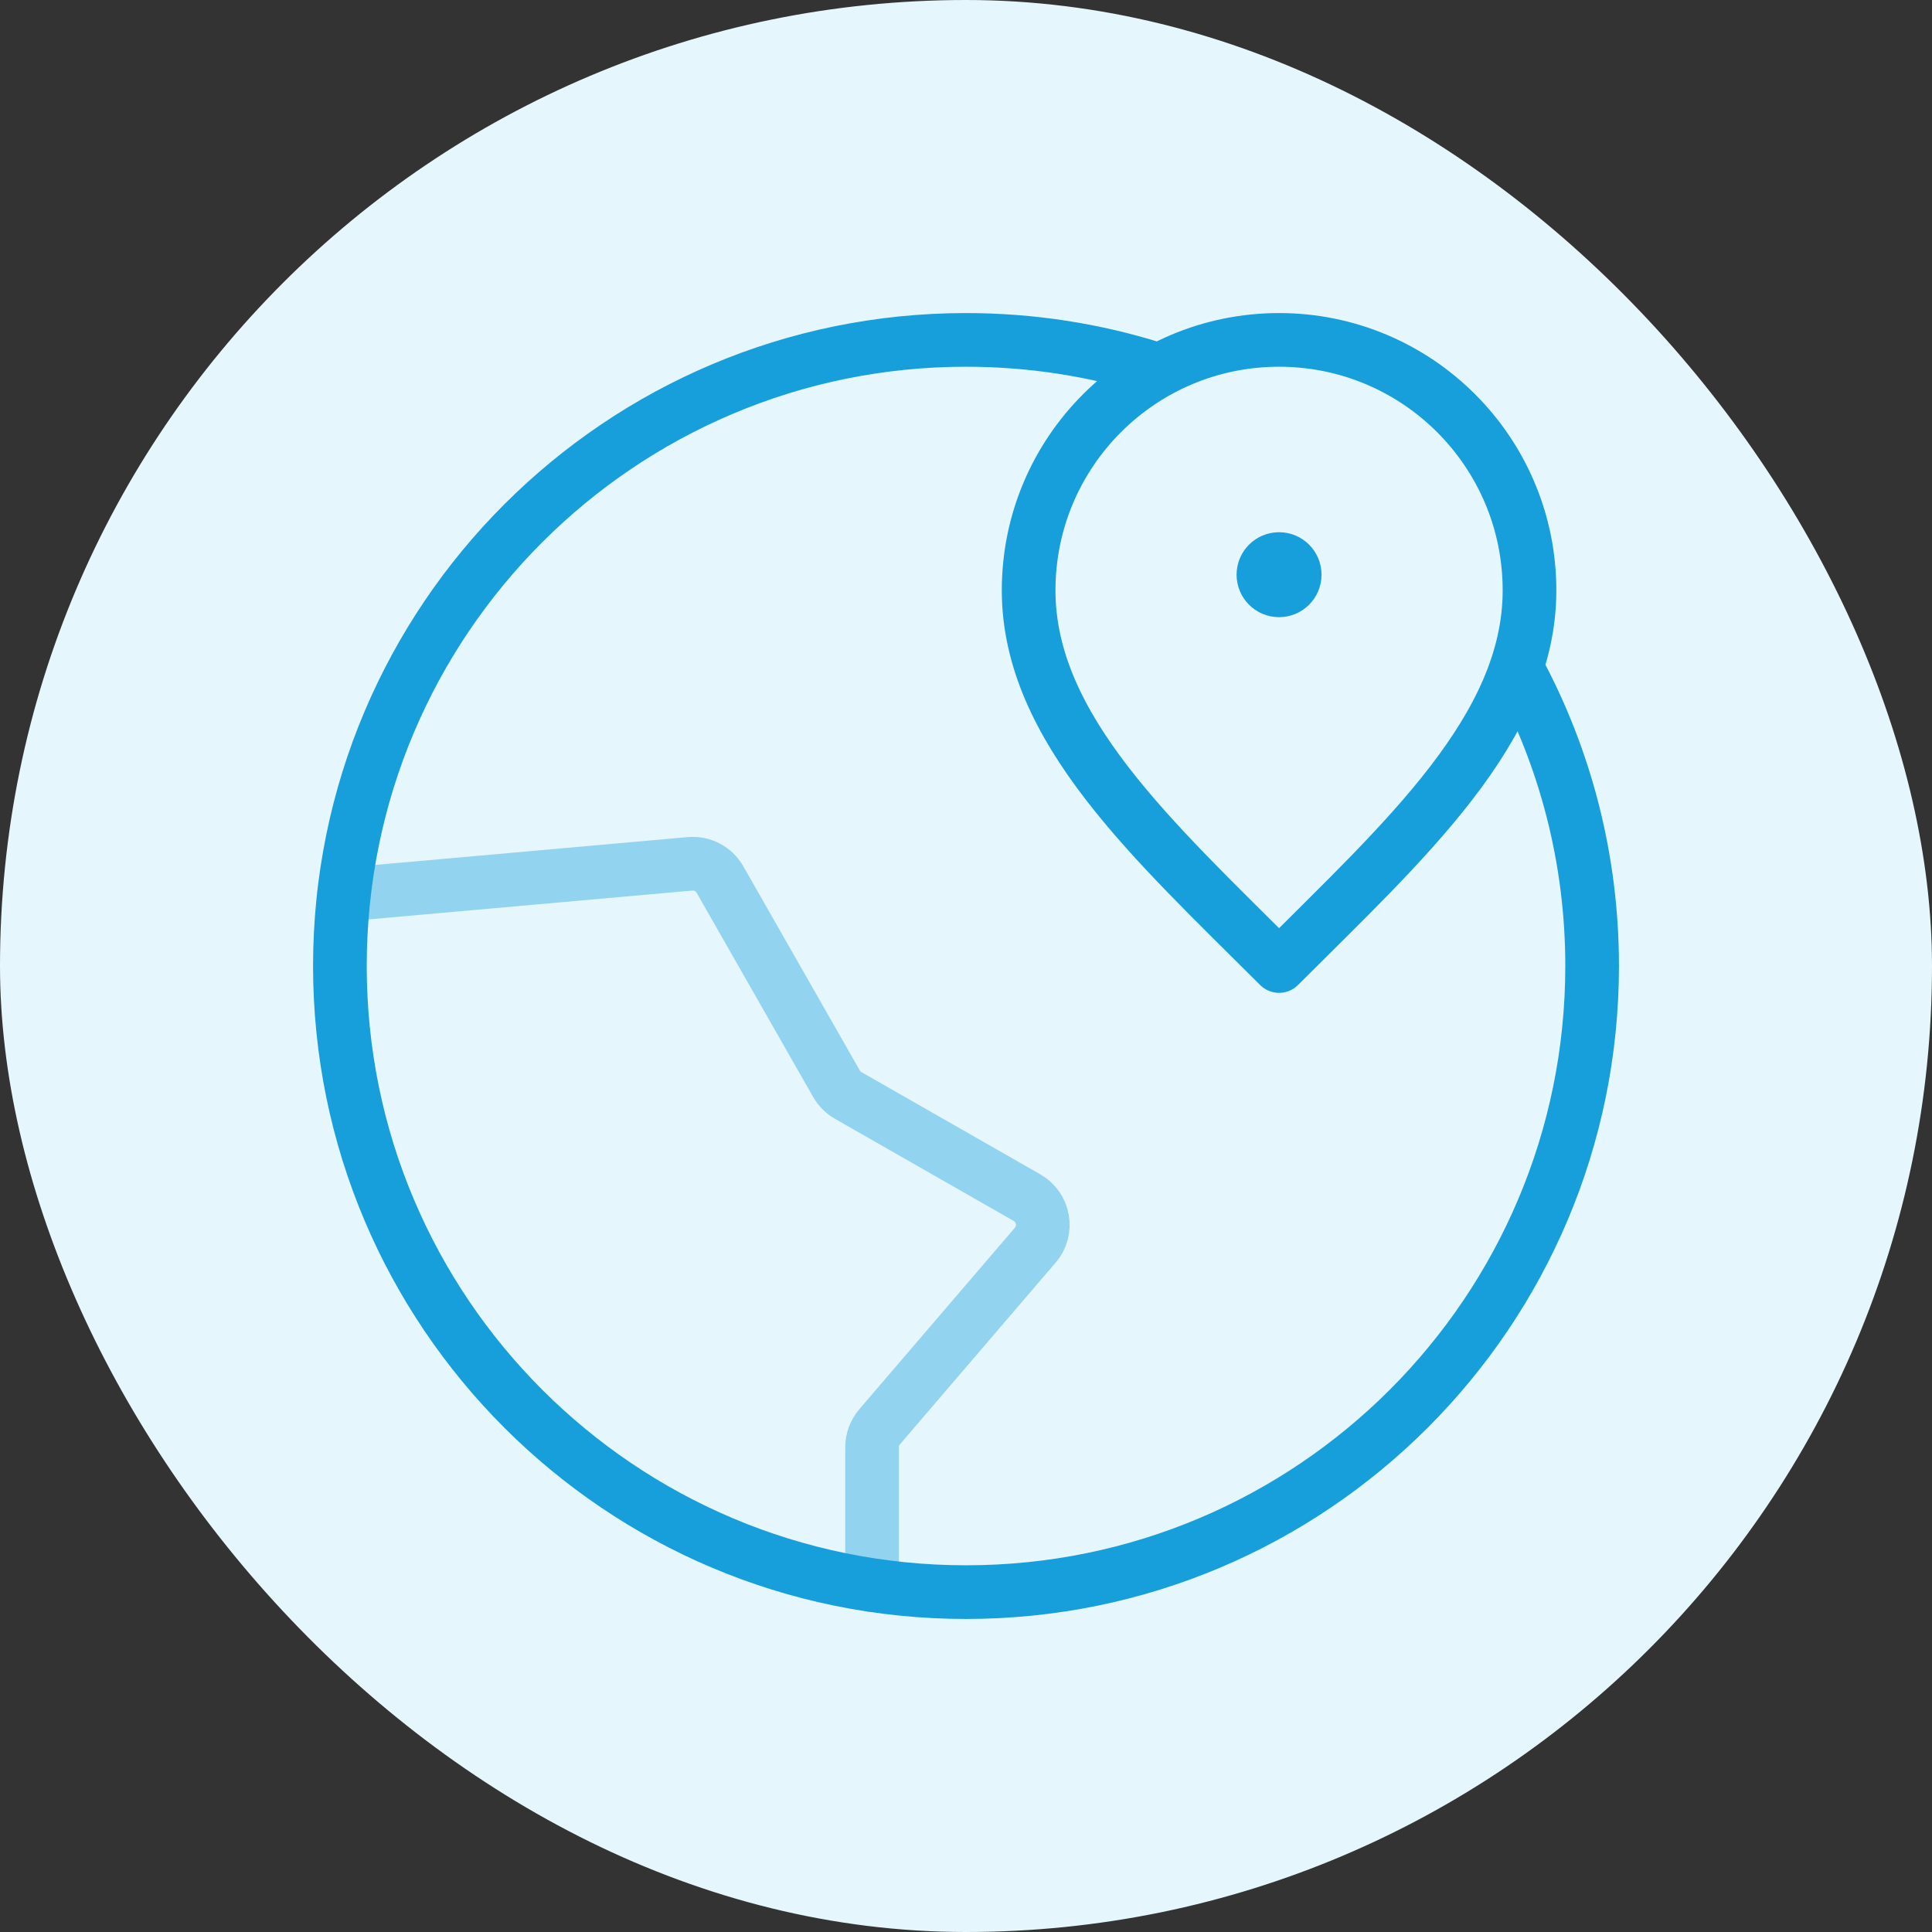
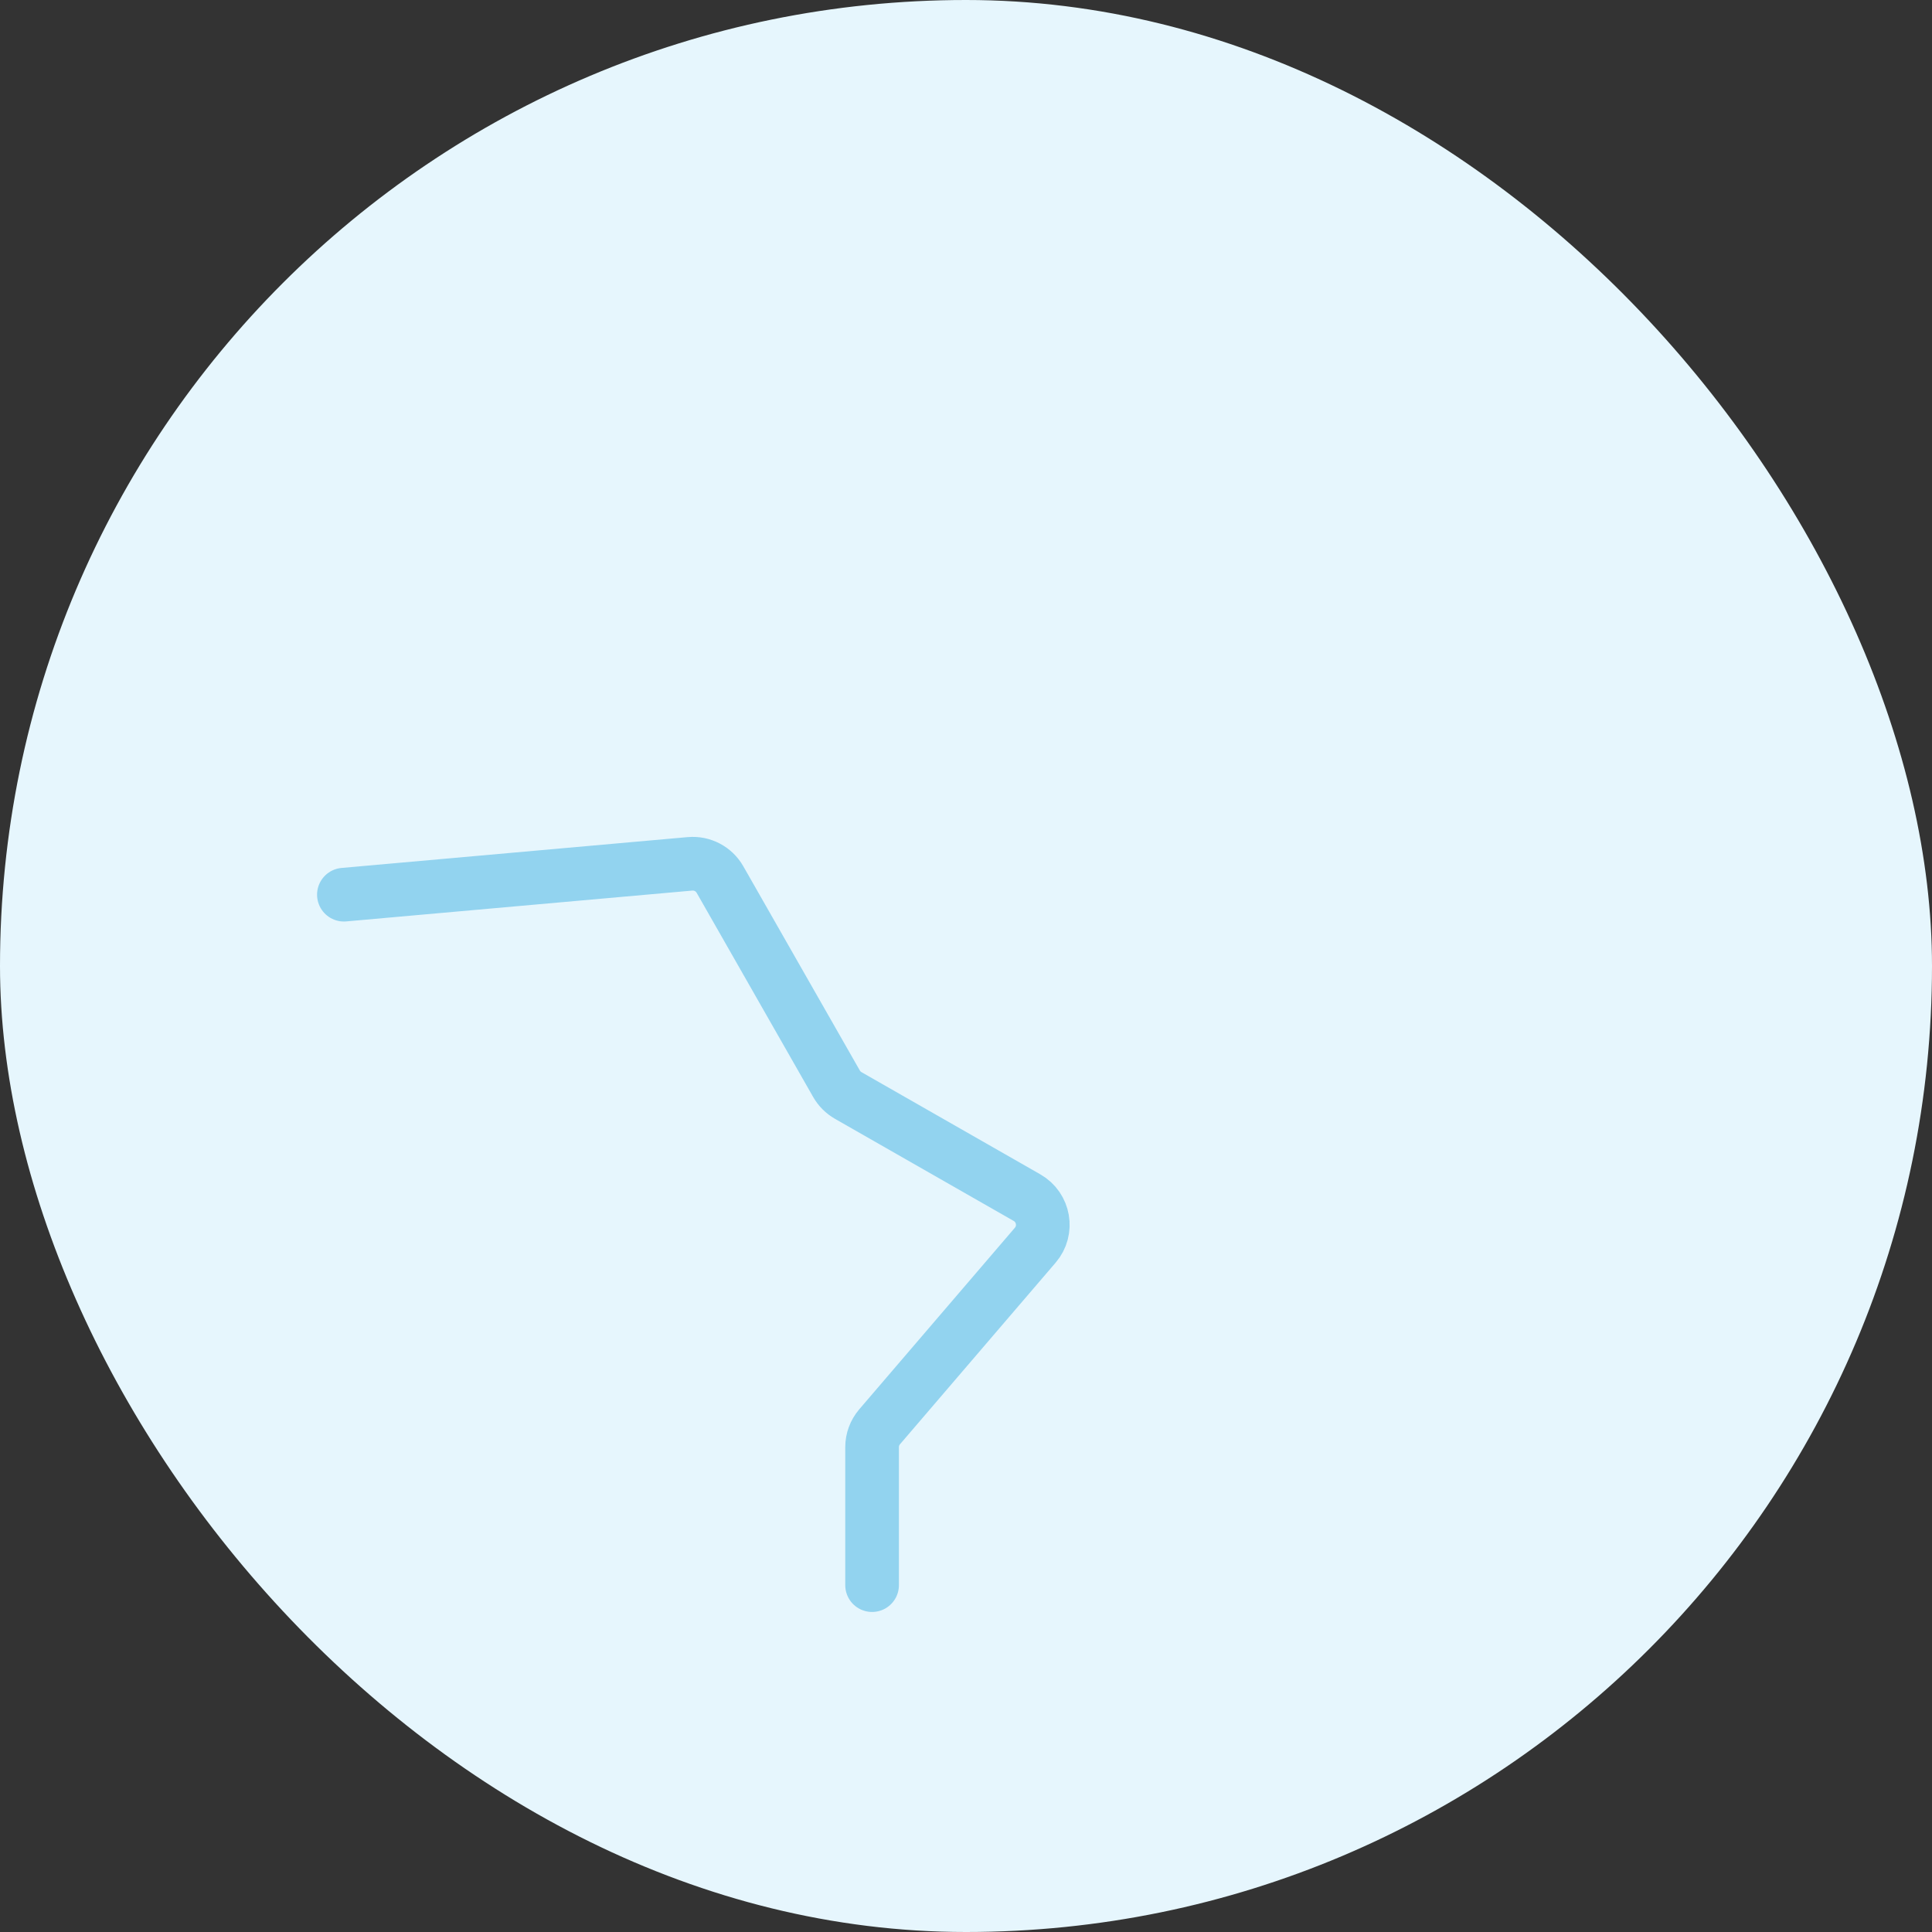
<svg xmlns="http://www.w3.org/2000/svg" width="72" height="72" viewBox="0 0 72 72" fill="none">
  <rect x="0" y="0" width="72" height="72" fill="#333333" stroke="none" />
  <rect width="72" height="72" rx="36" fill="#E6F6FD" />
  <path opacity="0.4" d="M32.5 59.073L32.5 53.932C32.5 53.653 32.6 53.384 32.781 53.172L38.581 46.405C39.058 45.849 38.91 44.997 38.274 44.633L31.61 40.825C31.429 40.721 31.279 40.571 31.175 40.39L26.831 32.777C26.605 32.381 26.169 32.153 25.714 32.193L12.816 33.342" stroke="#169FDB" stroke-width="2" stroke-linecap="round" stroke-linejoin="round" />
-   <path d="M43 13.735C40.791 13.041 38.439 12.667 36 12.667C23.114 12.667 12.667 23.114 12.667 36C12.667 48.887 23.114 59.334 36 59.334C48.887 59.334 59.334 48.887 59.334 36C59.334 31.998 58.326 28.231 56.55 24.939M47.667 21.417H47.679M57 22C57 27.155 52.334 31.334 47.667 36C43 31.334 38.334 27.155 38.334 22C38.334 16.846 42.512 12.667 47.667 12.667C52.822 12.667 57 16.846 57 22ZM48.25 21.417C48.25 21.739 47.989 22 47.667 22C47.345 22 47.084 21.739 47.084 21.417C47.084 21.095 47.345 20.834 47.667 20.834C47.989 20.834 48.25 21.095 48.25 21.417Z" stroke="#169FDB" stroke-width="2" stroke-linecap="round" stroke-linejoin="round" />
</svg>